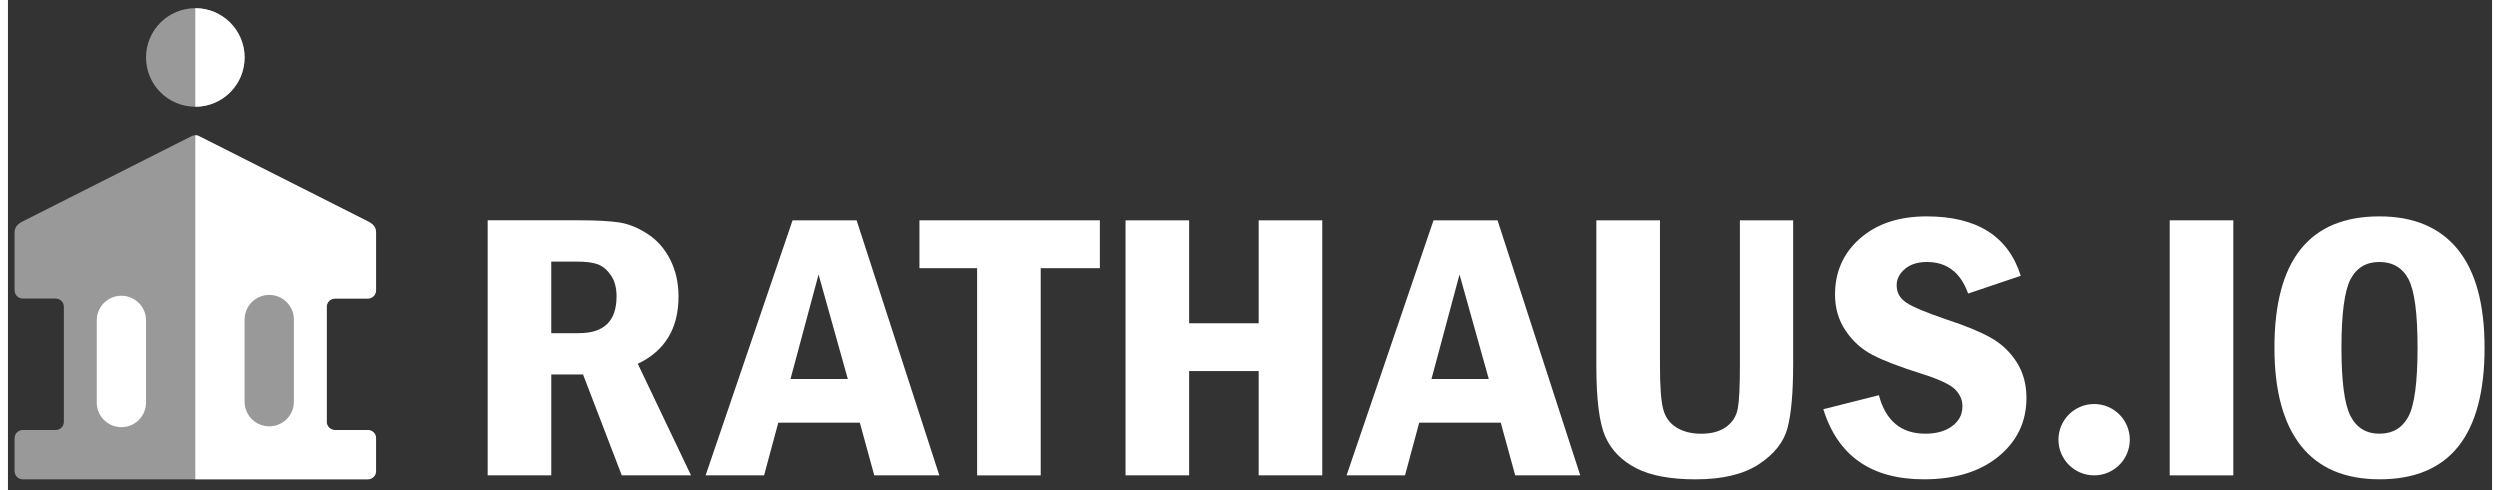
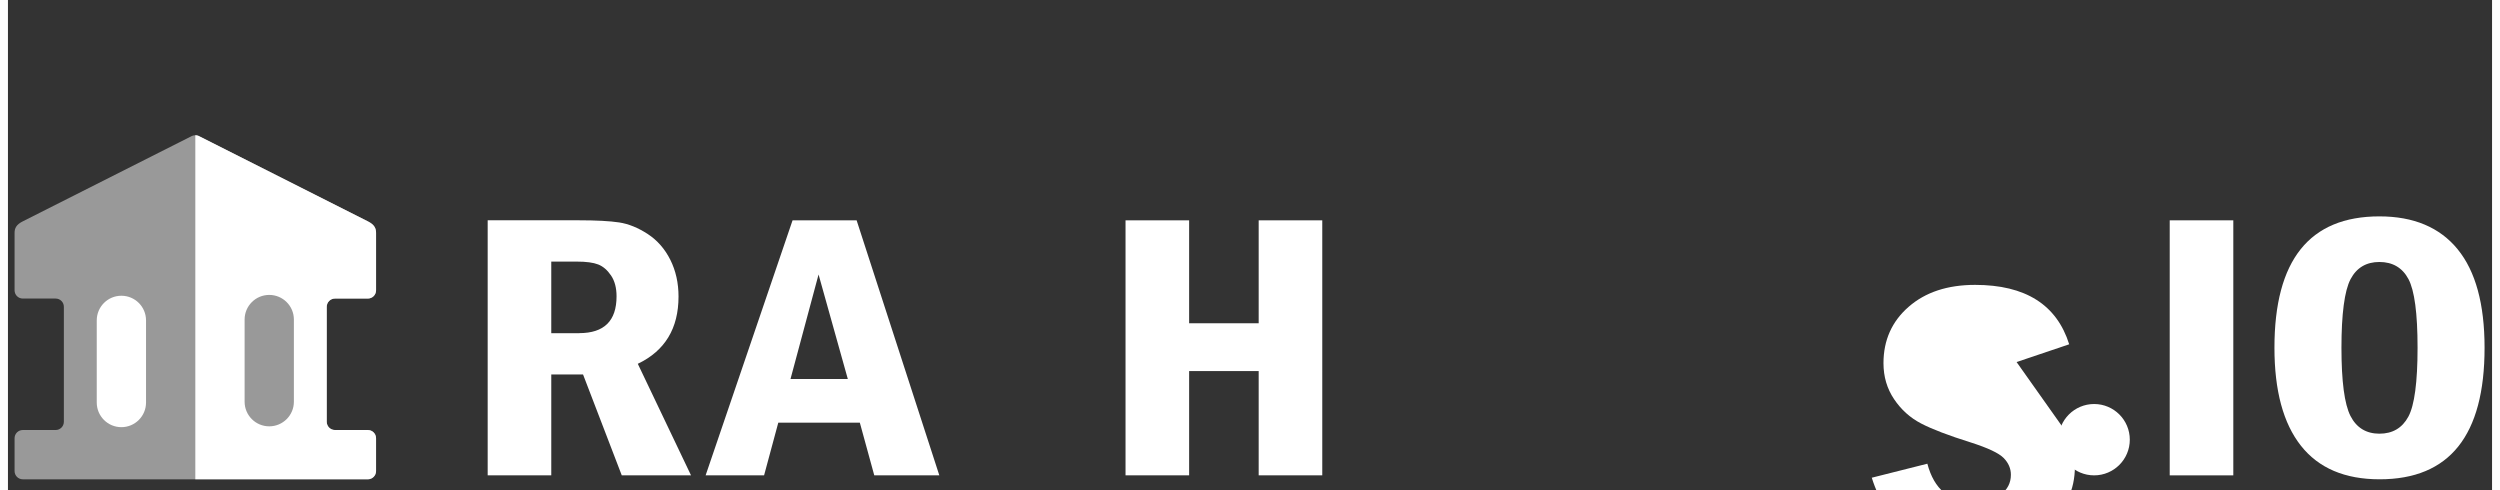
<svg xmlns="http://www.w3.org/2000/svg" viewBox="0 0 750 148" width="102" height="20">
  <rect x="0" y="0" width="750" height="148" fill="#333333" stroke="none" />
  <g>
    <g opacity=".5">
      <path d="M96.25,92.62v34.73c0,1.37,1.11,2.48,2.48,2.48h9.92c1.37,0,2.48,1.11,2.48,2.48v9.92c0,1.37-1.11,2.48-2.48,2.48H4.48c-1.37,0-2.48-1.11-2.48-2.48v-9.92c0-1.37,1.11-2.48,2.48-2.48H14.4c1.37,0,2.48-1.11,2.48-2.48v-34.73c0-1.37-1.11-2.48-2.48-2.48H4.48c-1.37,0-2.48-1.11-2.48-2.48v-17.36c0-1.37,.5-2.48,2.48-3.47,.9-.45,43.16-21.79,50.88-25.68,.07-.04,.16-.08,.24-.12,.3-.12,.63-.19,.97-.19s.67,.07,.97,.19c.08,.03,.16,.07,.24,.12,7.72,3.89,49.98,25.23,50.88,25.68,1.98,.99,2.48,2.1,2.48,3.47v17.36c0,1.37-1.11,2.48-2.48,2.48h-9.92c-1.37,0-2.48,1.11-2.48,2.48Z" fill="#fff" />
    </g>
    <path d="M98.73,90.14h9.93c1.37,0,2.48-1.11,2.48-2.48v-17.36c0-1.37-.5-2.48-2.48-3.47-.91-.46-43.17-21.79-50.89-25.69-.07-.04-.16-.08-.23-.12-.3-.12-.63-.19-.97-.19v103.88h52.09c1.37,0,2.48-1.11,2.48-2.48v-9.92c0-1.37-1.11-2.48-2.48-2.48h-9.93c-1.36,0-2.48-1.11-2.48-2.48v-34.73c0-1.37,1.12-2.48,2.48-2.48Zm-12.4,31.14c0,4.11-3.33,7.44-7.44,7.44s-7.44-3.33-7.44-7.44v-24.8c0-4.11,3.33-7.44,7.44-7.44s7.44,3.33,7.44,7.44v24.8Z" fill="#fff" />
-     <circle cx="56.57" cy="17.35" r="14.88" fill="#fff" opacity=".5" />
    <path d="M41.69,96.73v24.8c0,4.11-3.33,7.44-7.44,7.44s-7.44-3.33-7.44-7.44v-24.8c0-4.11,3.33-7.44,7.44-7.44s7.44,3.33,7.44,7.44Z" fill="#fff" />
-     <path d="M71.45,17.35c0,8.22-6.66,14.88-14.88,14.88V2.47c8.22,0,14.88,6.66,14.88,14.88Z" fill="#fff" />
  </g>
  <g>
    <g>
      <path d="M190.16,109.84c8.2-3.91,12.3-10.68,12.3-20.3,0-4.11-.83-7.8-2.47-11.09-1.65-3.29-3.92-5.89-6.82-7.79-2.91-1.9-5.78-3.06-8.61-3.5-2.84-.43-6.92-.65-12.26-.65h-27.46v77h19.2v-30.46h9.59l11.69,30.46h20.91l-16.07-33.68Zm-17.67-9.25h-8.45v-21.61h7.68c2.87,0,5.03,.29,6.5,.87,1.47,.58,2.76,1.69,3.87,3.33,1.11,1.64,1.66,3.73,1.66,6.29,0,7.41-3.75,11.11-11.27,11.11Z" fill="#fff" />
      <path d="M256.22,66.52h-19.33l-26.25,77h17.65l4.29-15.91h24.62l4.36,15.91h19.64l-24.97-77Zm-19.95,47.9l8.47-31.55,8.83,31.55h-17.3Z" fill="#fff" />
-       <path d="M275.2,66.52v14.45h17.41v62.56h19.2v-62.56h17.86v-14.45h-54.48Z" fill="#fff" />
      <path d="M377.62,66.52v31.08h-21v-31.08h-19.2v77h19.2v-31.48h21v31.48h19.2V66.52h-19.2Z" fill="#fff" />
-       <path d="M449.74,66.52h-19.33l-26.25,77h17.64l4.29-15.91h24.62l4.36,15.91h19.64l-24.97-77Zm-19.95,47.9l8.47-31.55,8.83,31.55h-17.3Z" fill="#fff" />
-       <path d="M522.91,66.52v44.01c0,6.24-.21,10.51-.64,12.8-.42,2.3-1.57,4.14-3.45,5.53-1.88,1.39-4.42,2.09-7.62,2.09-2.95,0-5.43-.63-7.46-1.89-2.03-1.26-3.36-3.11-4-5.56-.64-2.45-.96-6.77-.96-12.97v-44.01h-19.21v44.01c0,10.23,.92,17.36,2.76,21.41,1.83,4.05,4.93,7.19,9.28,9.42,4.36,2.24,10.33,3.36,17.93,3.36,8.11,0,14.48-1.52,19.11-4.57,4.63-3.05,7.52-6.69,8.64-10.94,1.13-4.26,1.7-10.7,1.7-19.35v-43.33h-16.07Z" fill="#fff" />
-       <path d="M606.45,109.31c-1.99-3.1-4.59-5.56-7.82-7.36-3.22-1.81-7.65-3.63-13.28-5.47-6.19-2.11-10.26-3.81-12.2-5.11-1.94-1.3-2.91-3.04-2.91-5.22,0-1.88,.82-3.53,2.47-4.93,1.64-1.41,3.87-2.12,6.69-2.12,6.02,0,10.15,3.18,12.42,9.53l15.88-5.36c-3.75-11.96-13.23-17.94-28.42-17.94-8.32,0-15.01,2.21-20.06,6.63-5.06,4.41-7.59,10.08-7.59,17.01,0,4.06,1.06,7.68,3.2,10.86,2.13,3.18,4.85,5.62,8.13,7.33,3.29,1.72,8.28,3.63,14.98,5.73,5.2,1.66,8.53,3.23,9.98,4.71,1.45,1.48,2.18,3.17,2.18,5.05,0,2.48-1.03,4.48-3.1,6.01-2.07,1.52-4.77,2.28-8.1,2.28-7.3,0-11.97-3.87-14.02-11.62l-16.78,4.23c4.39,14.1,14.51,21.16,30.35,21.16,9.43,0,16.95-2.3,22.56-6.91,5.62-4.61,8.42-10.51,8.42-17.69,0-4.1-.99-7.7-2.97-10.81Z" fill="#fff" />
+       <path d="M606.45,109.31l15.88-5.36c-3.75-11.96-13.23-17.94-28.42-17.94-8.32,0-15.01,2.21-20.06,6.63-5.06,4.41-7.59,10.08-7.59,17.01,0,4.06,1.06,7.68,3.2,10.86,2.13,3.18,4.85,5.62,8.13,7.33,3.29,1.72,8.28,3.63,14.98,5.73,5.2,1.66,8.53,3.23,9.98,4.71,1.45,1.48,2.18,3.17,2.18,5.05,0,2.48-1.03,4.48-3.1,6.01-2.07,1.52-4.77,2.28-8.1,2.28-7.3,0-11.97-3.87-14.02-11.62l-16.78,4.23c4.39,14.1,14.51,21.16,30.35,21.16,9.43,0,16.95-2.3,22.56-6.91,5.62-4.61,8.42-10.51,8.42-17.69,0-4.1-.99-7.7-2.97-10.81Z" fill="#fff" />
      <path d="M652.68,66.52v77h19.2V66.52h-19.2Z" fill="#fff" />
      <path d="M739.62,75.26c-5.42-6.62-13.29-9.93-23.63-9.93-21.13,0-31.69,13.22-31.69,39.66,0,12.97,2.66,22.84,8,29.59,5.33,6.75,13.25,10.13,23.75,10.13,21.13,0,31.69-13.24,31.69-39.71,0-13.2-2.71-23.11-8.12-29.73Zm-14.89,50.54c-1.86,3.43-4.77,5.14-8.74,5.14s-6.92-1.79-8.74-5.36c-1.81-3.58-2.72-10.43-2.72-20.59s.92-17.24,2.75-20.7c1.83-3.46,4.74-5.19,8.71-5.19s6.94,1.72,8.77,5.16c1.83,3.44,2.75,10.35,2.75,20.73s-.93,17.39-2.78,20.81Z" fill="#fff" />
    </g>
    <circle cx="629.86" cy="132.75" r="10.77" fill="#fff" />
  </g>
</svg>